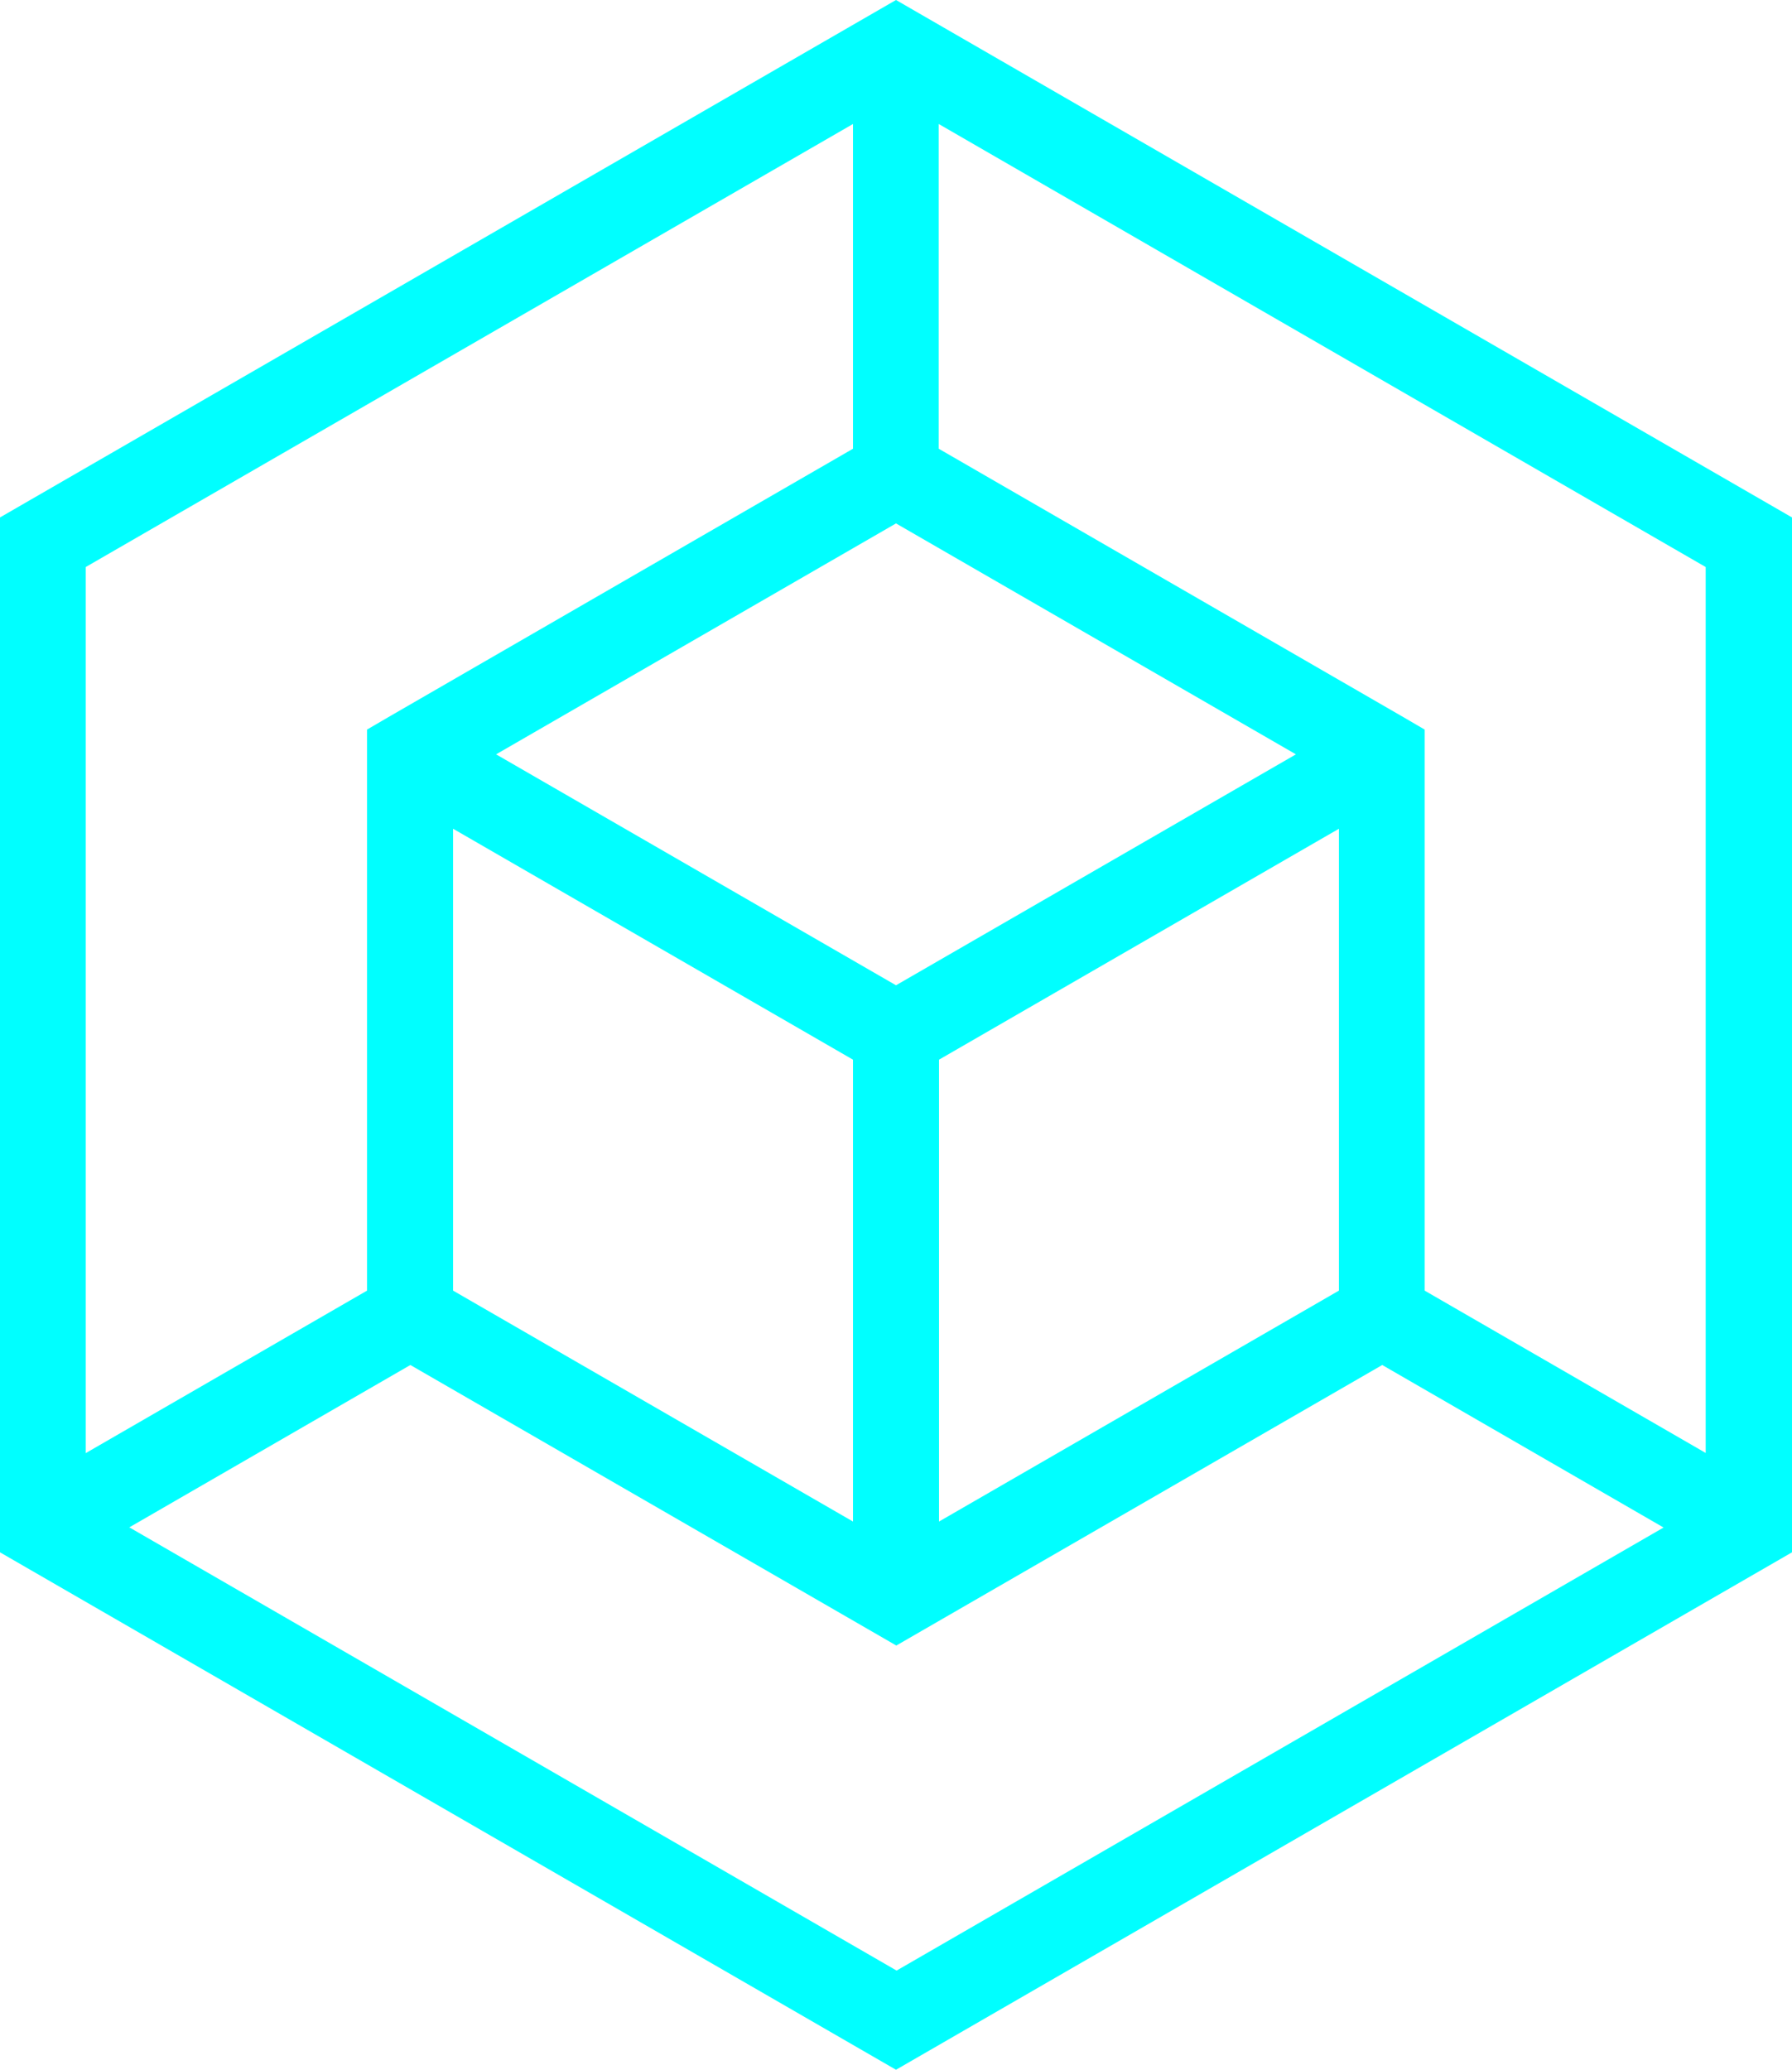
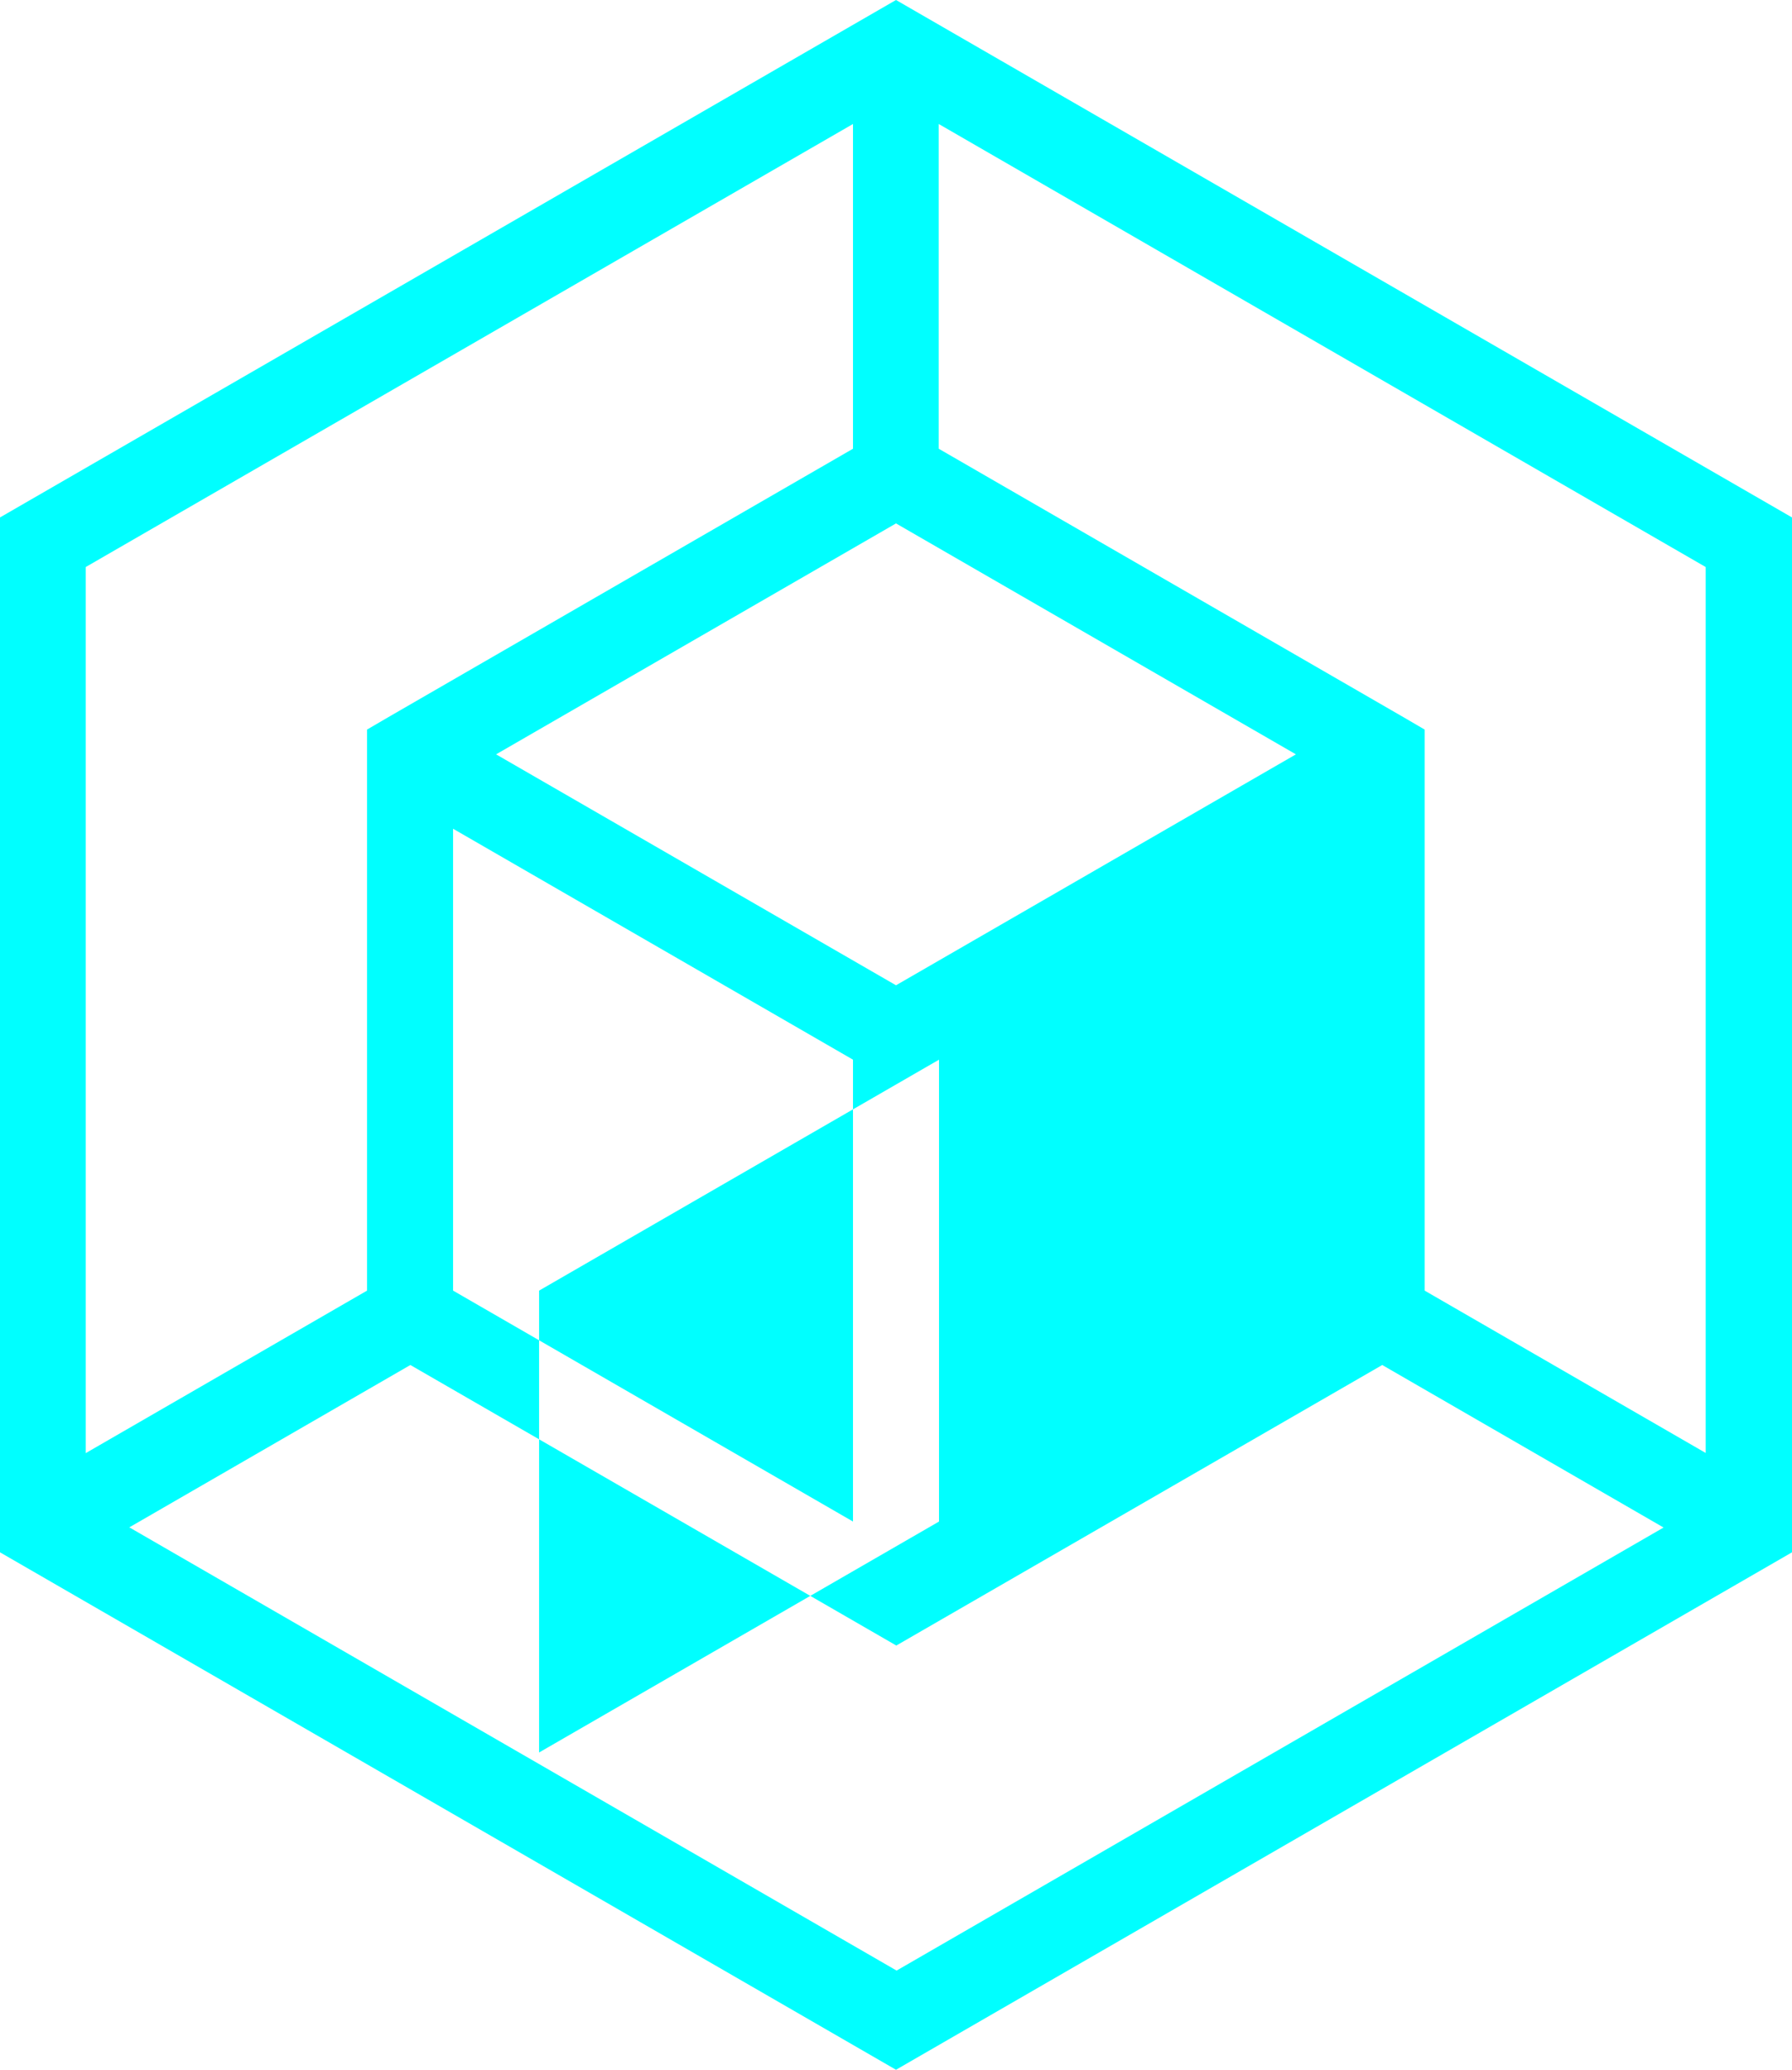
<svg xmlns="http://www.w3.org/2000/svg" id="Layer_2" data-name="Layer 2" viewBox="0 0 60 69.28">
  <defs>
    <style>
      .cls-1 {
        fill: aqua;
      }
    </style>
  </defs>
  <g id="data1">
-     <path class="cls-1" d="m30,69.28l30-17.32V17.32L30,0,0,17.32v34.64l30,17.32ZM4.32,51.13l9.42-5.44,16.27,9.39,16.27-9.39,9.42,5.44-25.68,14.83-25.68-14.83ZM30,17.52l13.39,7.73-13.39,7.73-13.39-7.73,13.39-7.73Zm1.44,17.95l13.39-7.73v15.46l-13.39,7.73v-15.46Zm-2.88,0v15.46l-13.39-7.73v-15.46l13.39,7.73Zm28.56,13.17l-9.42-5.44v-18.78l-.72-.42h0l-15.55-8.98V4.15l25.68,14.83v29.66ZM28.56,4.15v10.87l-15.55,8.98h0l-.72.42v18.78l-9.42,5.44v-29.66L28.56,4.15Z" />
+     <path class="cls-1" d="m30,69.28l30-17.32V17.32L30,0,0,17.32v34.64l30,17.32ZM4.32,51.13l9.42-5.44,16.27,9.39,16.27-9.39,9.42,5.44-25.68,14.83-25.68-14.83ZM30,17.52l13.39,7.73-13.39,7.73-13.39-7.73,13.39-7.73Zm1.44,17.95v15.46l-13.39,7.73v-15.46Zm-2.88,0v15.46l-13.39-7.73v-15.46l13.39,7.73Zm28.56,13.17l-9.42-5.44v-18.78l-.72-.42h0l-15.55-8.98V4.15l25.68,14.83v29.66ZM28.56,4.15v10.87l-15.55,8.98h0l-.72.42v18.78l-9.42,5.44v-29.66L28.56,4.15Z" />
  </g>
</svg>